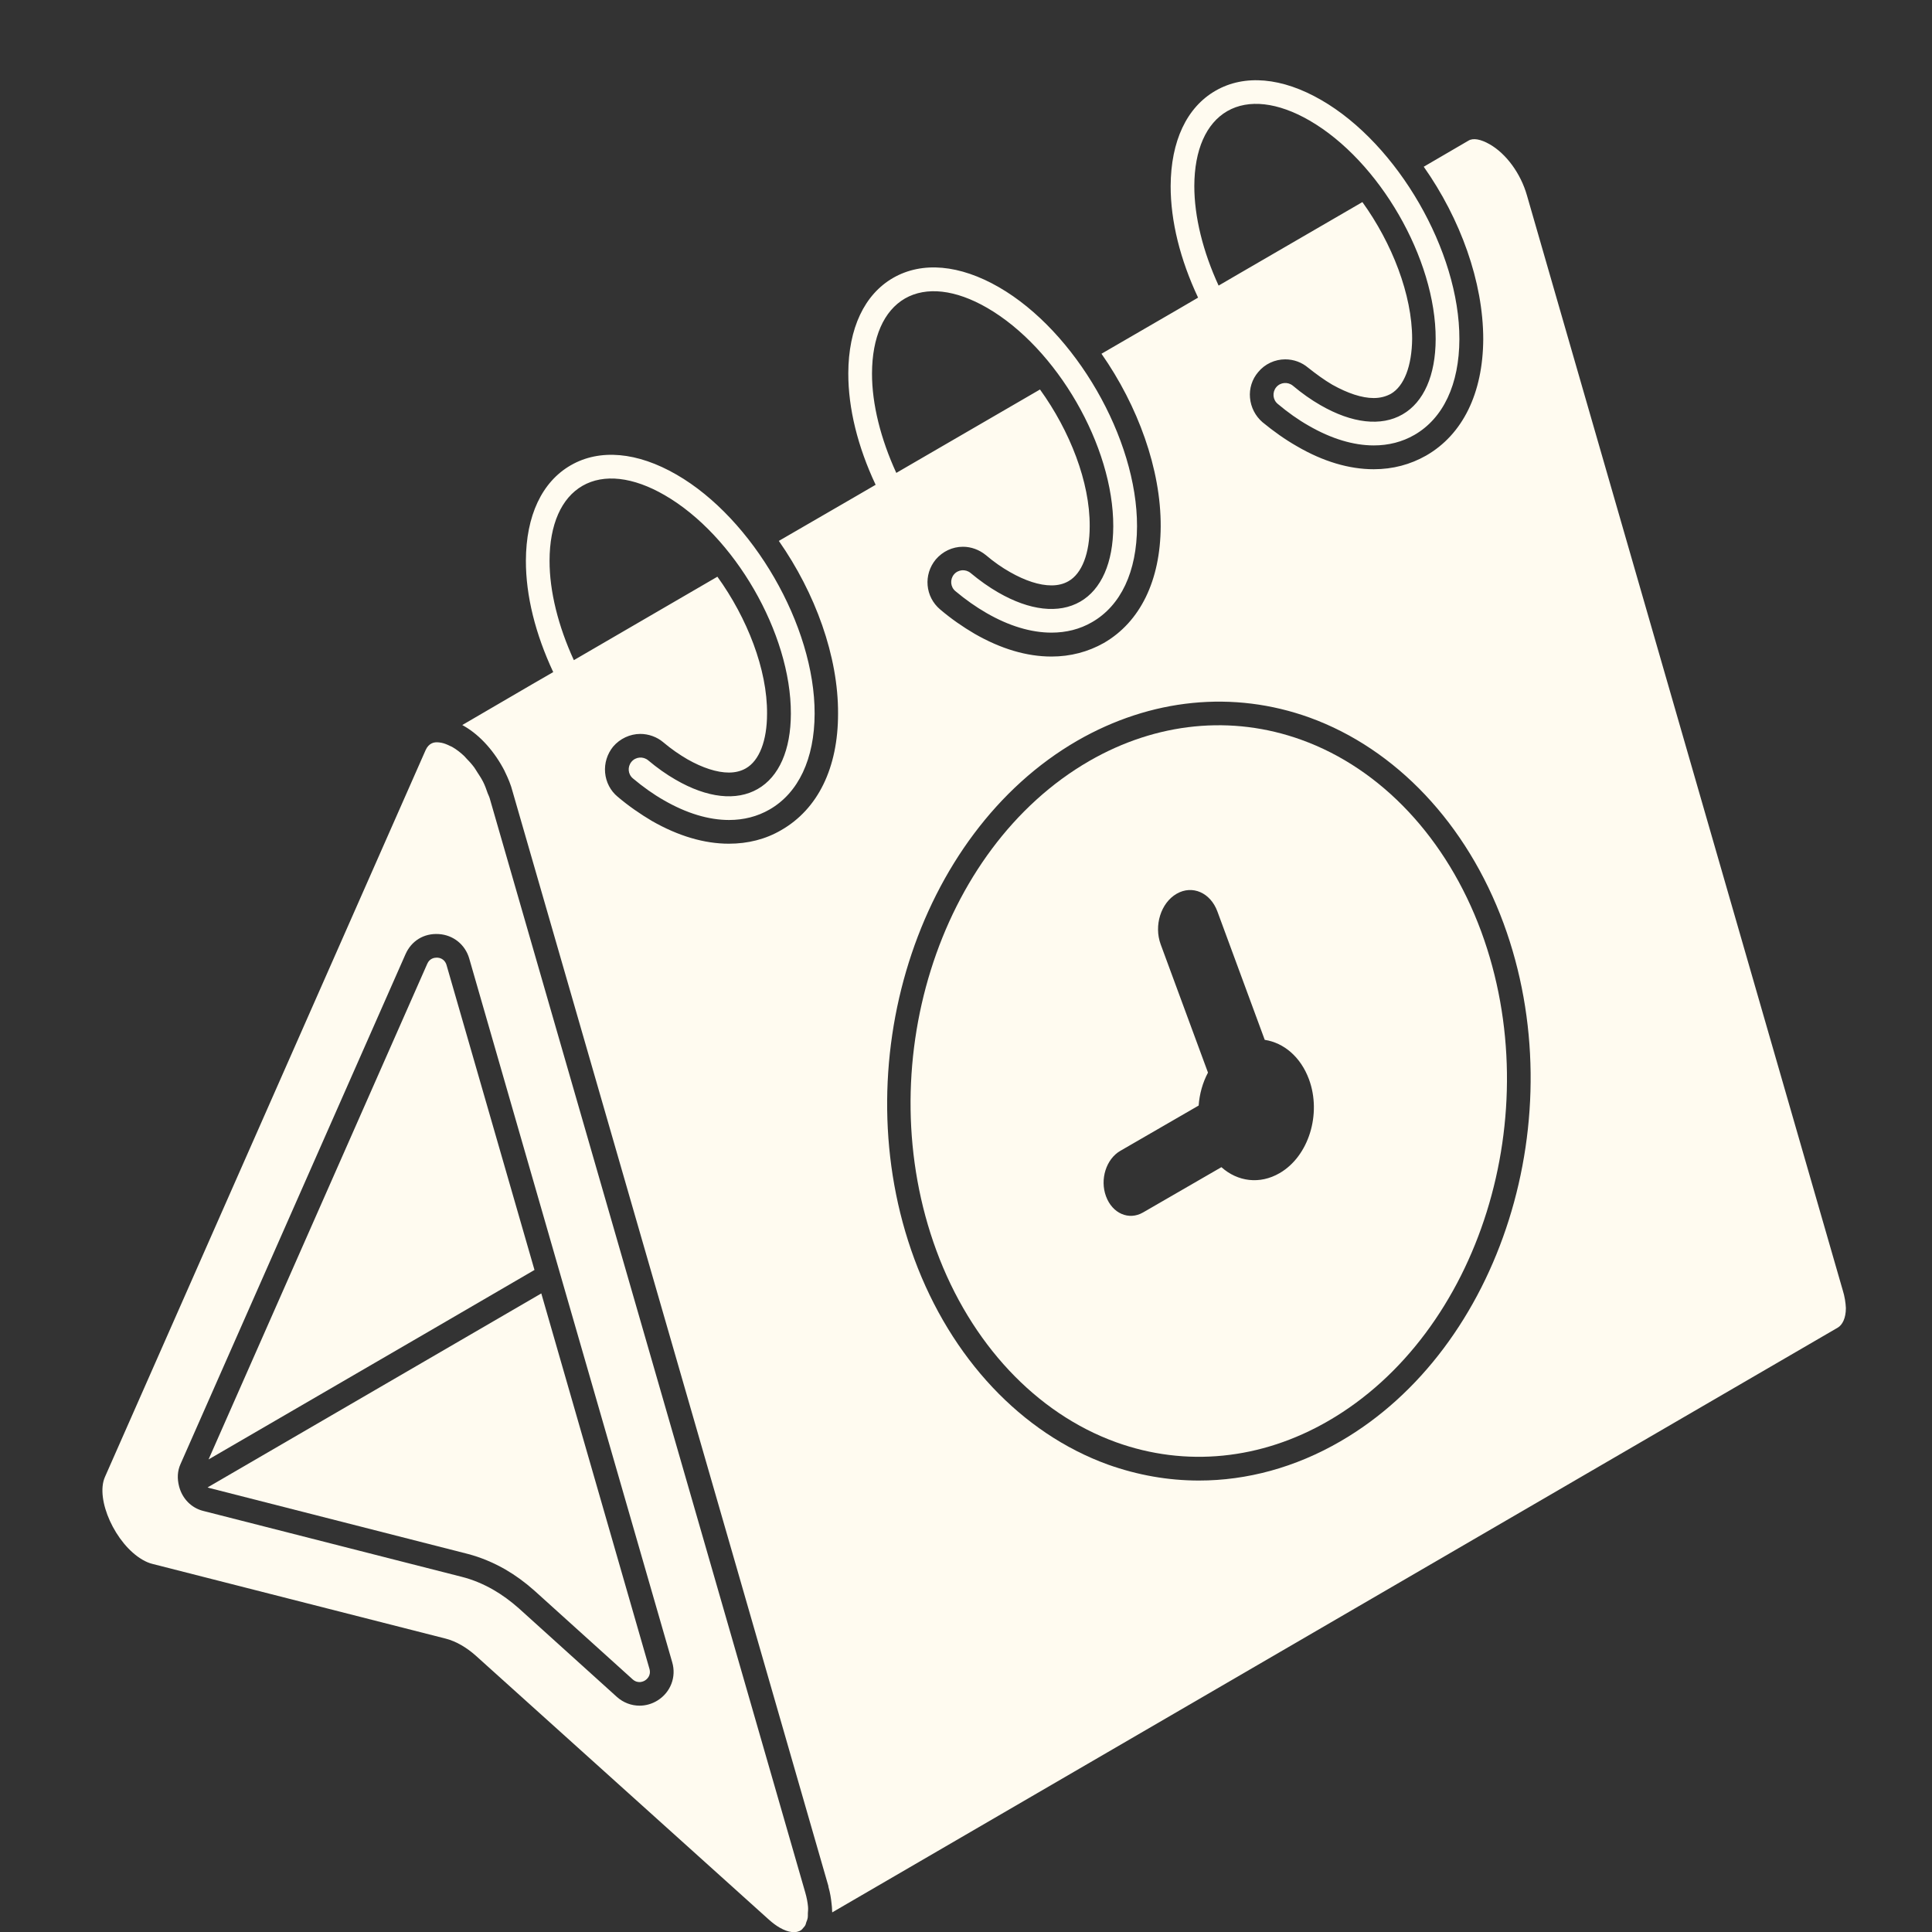
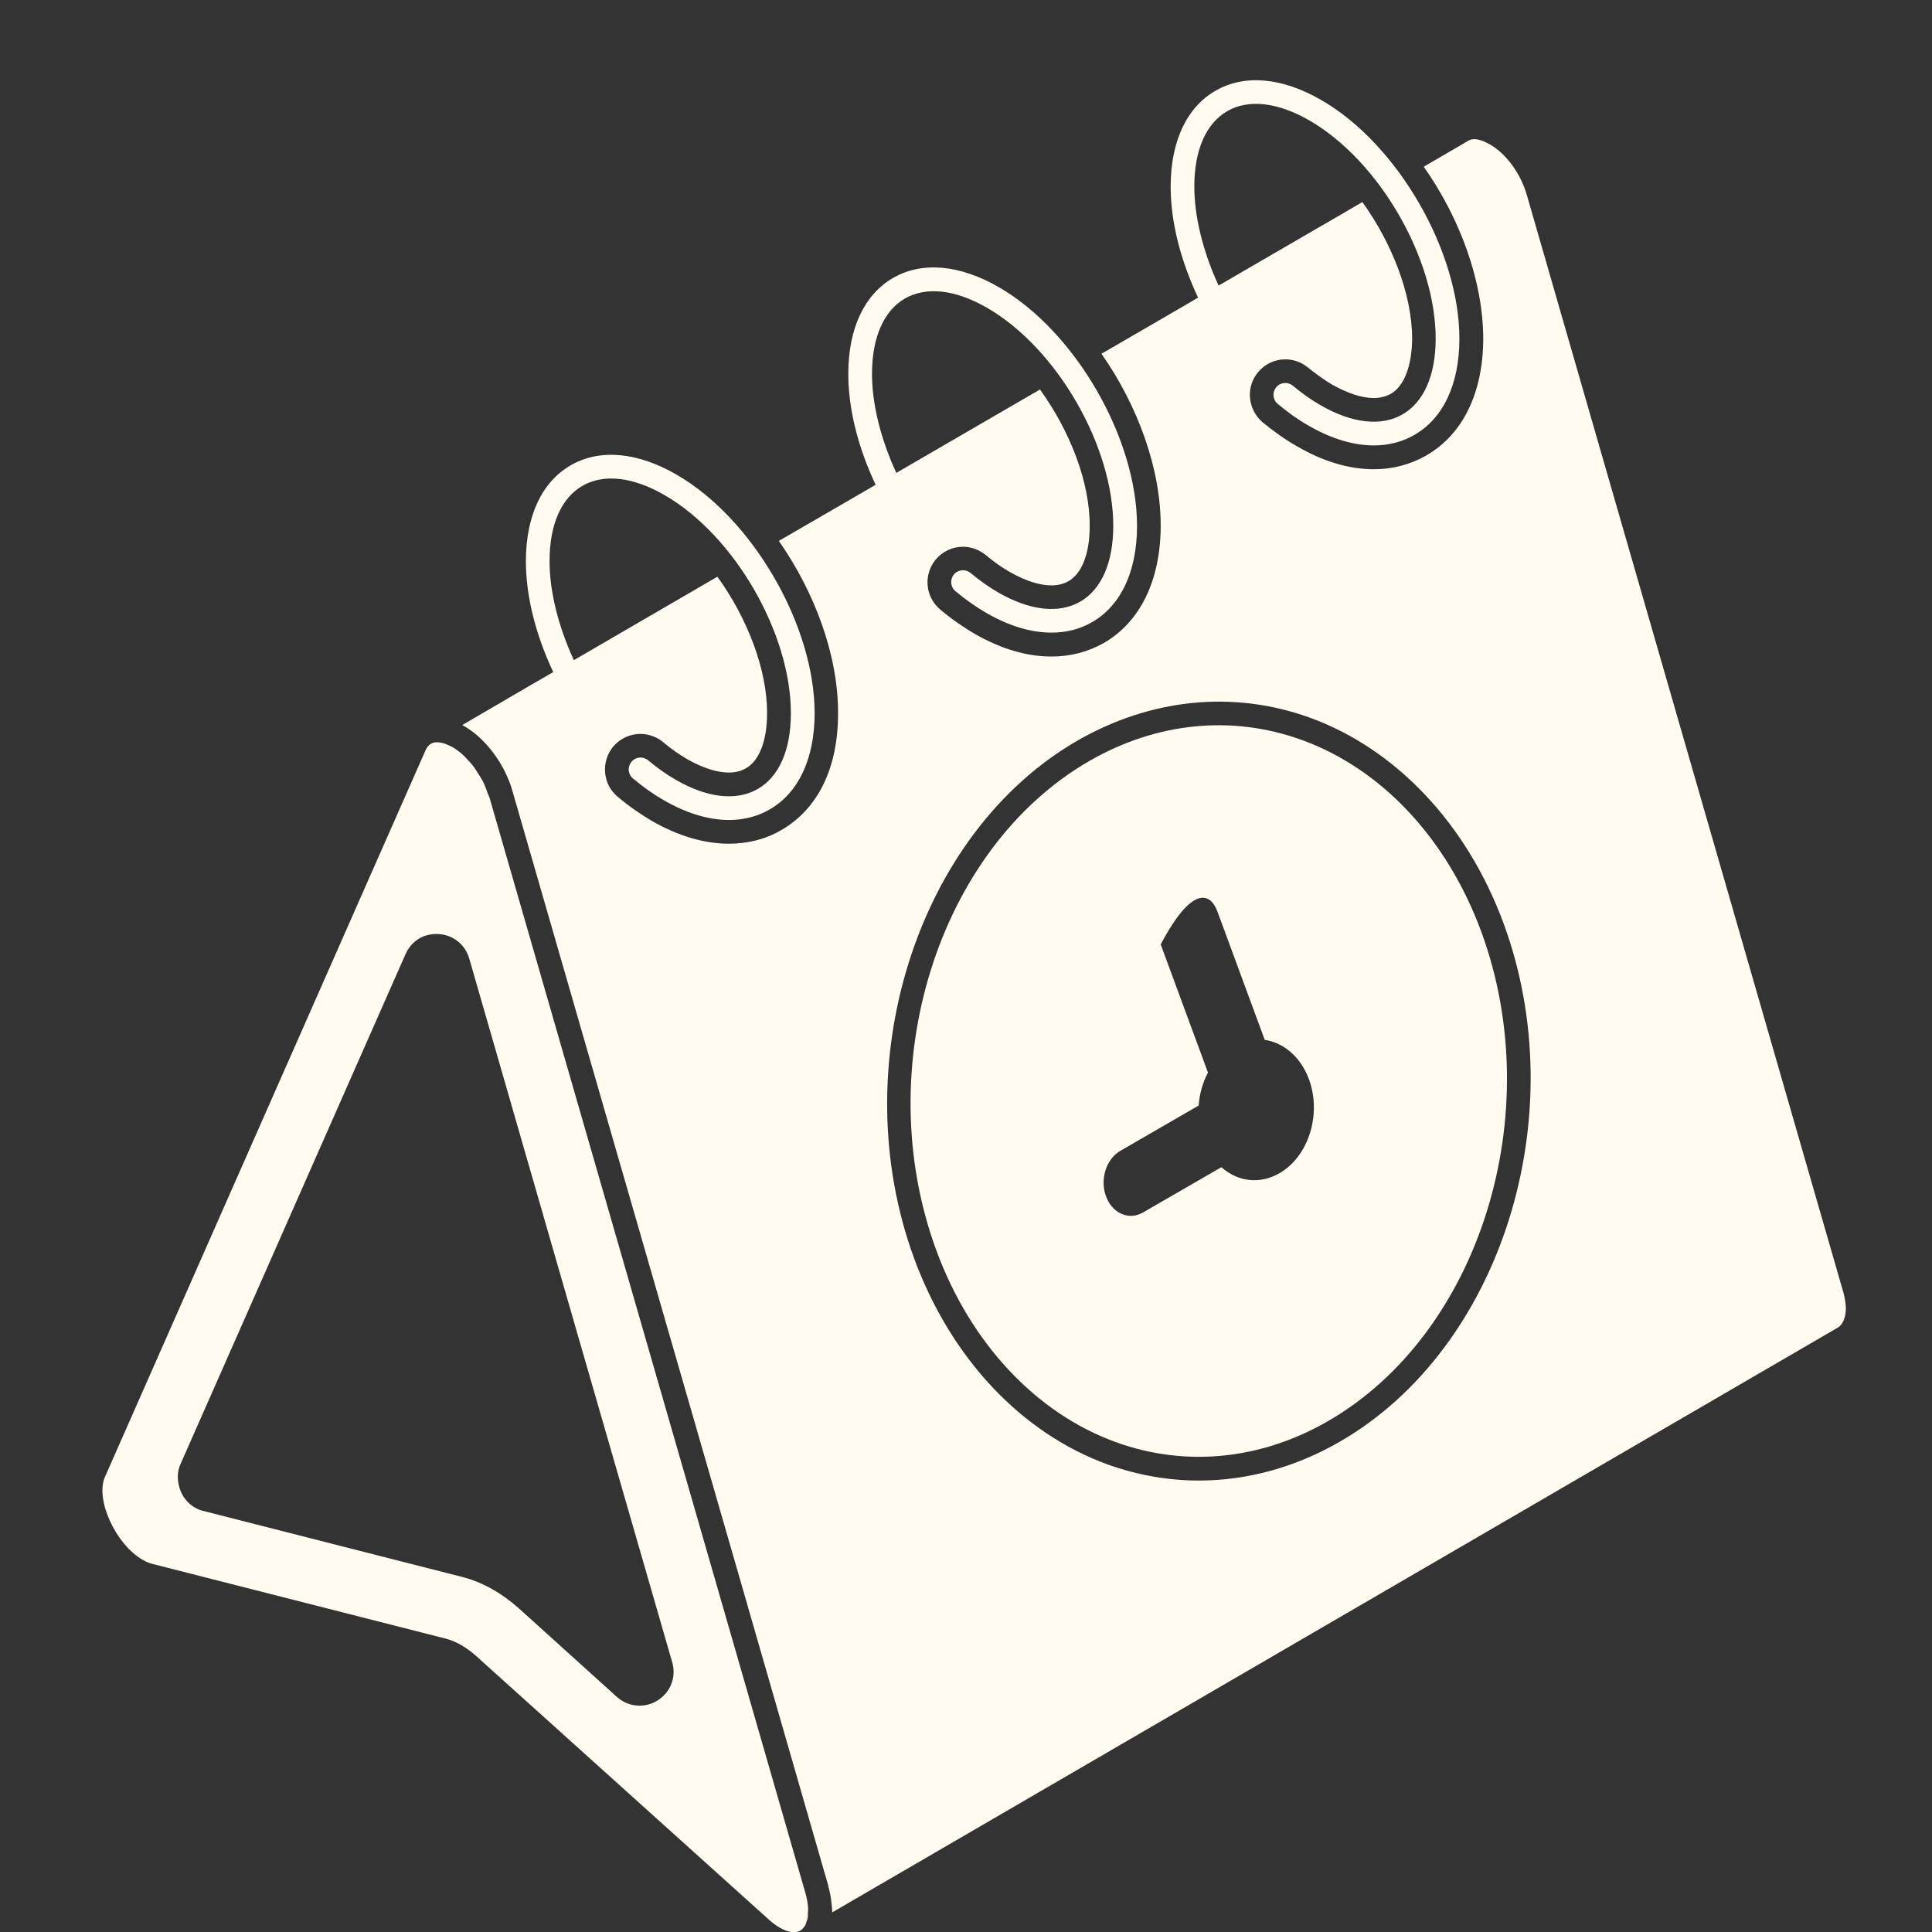
<svg xmlns="http://www.w3.org/2000/svg" width="40" height="40" viewBox="0 0 40 40" fill="none">
  <rect x="0" y="0" width="40" height="40" fill="#333333" stroke="none" />
  <g clip-path="url(#clip0_14811_876)">
    <path d="M14.609 32.024L10.139 16.528C10.129 16.492 10.111 16.46 10.098 16.426C10.069 16.343 10.04 16.26 10.002 16.186C9.966 16.116 9.924 16.051 9.88 15.985C9.859 15.952 9.839 15.918 9.817 15.887C9.765 15.817 9.708 15.755 9.649 15.695C9.633 15.678 9.617 15.657 9.6 15.643C9.524 15.573 9.444 15.511 9.361 15.464C9.345 15.454 9.33 15.451 9.315 15.443C9.255 15.413 9.198 15.39 9.143 15.379C9.125 15.376 9.109 15.373 9.092 15.371C9.034 15.364 8.982 15.369 8.941 15.389C8.889 15.413 8.845 15.457 8.812 15.53L2.173 30.578C1.968 31.04 2.39 31.969 2.951 32.293C3.021 32.334 3.09 32.363 3.156 32.379L9.232 33.927C9.341 33.956 9.447 34 9.553 34.062C9.655 34.121 9.756 34.194 9.852 34.28L15.919 39.744C15.995 39.812 16.07 39.868 16.143 39.91C16.324 40.014 16.483 40.032 16.586 39.961C16.604 39.949 16.619 39.928 16.635 39.91C16.648 39.894 16.662 39.882 16.672 39.861C16.682 39.845 16.685 39.821 16.693 39.799C16.705 39.767 16.718 39.739 16.724 39.698C16.727 39.674 16.726 39.642 16.726 39.614C16.729 39.568 16.734 39.528 16.729 39.474C16.721 39.386 16.703 39.29 16.672 39.182L14.609 32.024ZM13.616 35.205C13.5 35.278 13.37 35.314 13.241 35.314C13.072 35.314 12.905 35.252 12.771 35.132L10.74 33.297C10.569 33.146 10.396 33.02 10.216 32.916C10.004 32.794 9.784 32.703 9.566 32.648L4.207 31.282C3.963 31.22 3.777 31.032 3.709 30.779C3.665 30.612 3.673 30.455 3.736 30.315L8.395 19.757C8.515 19.484 8.771 19.318 9.086 19.339C9.386 19.358 9.632 19.558 9.715 19.845L11.588 26.343L13.917 34.414C14.007 34.718 13.884 35.037 13.616 35.205Z" fill="#FFFBF0" />
    <path d="M38.15 26.706L31.614 4.046C31.485 3.592 31.184 3.182 30.842 2.987C30.658 2.882 30.499 2.851 30.401 2.913L29.477 3.452C30.237 4.531 30.709 5.835 30.709 7.025C30.702 8.14 30.285 8.997 29.525 9.433C29.2 9.617 28.839 9.715 28.441 9.715C27.934 9.715 27.393 9.556 26.848 9.237C26.609 9.101 26.369 8.931 26.137 8.74C25.99 8.612 25.898 8.434 25.88 8.237C25.862 8.047 25.922 7.851 26.05 7.703C26.186 7.537 26.394 7.44 26.609 7.44C26.786 7.44 26.952 7.502 27.081 7.611C27.252 7.746 27.418 7.868 27.584 7.965C27.903 8.143 28.196 8.241 28.441 8.241C28.576 8.241 28.692 8.21 28.796 8.154C29.071 7.995 29.231 7.578 29.237 7.015C29.237 6.102 28.821 5.036 28.207 4.184L25.652 5.667L25.23 5.913C24.906 5.21 24.726 4.484 24.727 3.851C24.729 3.104 24.971 2.554 25.409 2.301C25.85 2.047 26.456 2.116 27.112 2.495C28.557 3.33 29.729 5.36 29.724 7.02C29.722 7.772 29.478 8.327 29.037 8.58C28.596 8.834 27.992 8.766 27.338 8.388C27.146 8.278 26.955 8.143 26.768 7.986C26.664 7.9 26.509 7.913 26.423 8.017C26.337 8.121 26.35 8.276 26.454 8.362C26.662 8.537 26.877 8.69 27.094 8.813C27.564 9.085 28.023 9.222 28.443 9.222C28.747 9.222 29.031 9.15 29.283 9.005C29.882 8.66 30.212 7.957 30.215 7.021C30.22 5.205 28.938 2.983 27.357 2.072C26.544 1.601 25.764 1.533 25.167 1.878C24.569 2.221 24.241 2.923 24.237 3.851C24.236 4.578 24.434 5.374 24.805 6.162L24.379 6.411L22.805 7.324C23.559 8.403 24.037 9.713 24.031 10.903C24.024 12.018 23.608 12.876 22.854 13.312C22.528 13.496 22.162 13.593 21.77 13.593C21.256 13.593 20.722 13.434 20.177 13.121C19.937 12.98 19.698 12.816 19.465 12.618C19.153 12.355 19.115 11.896 19.374 11.583C19.516 11.417 19.718 11.32 19.937 11.32C20.108 11.32 20.274 11.382 20.409 11.491C20.575 11.632 20.74 11.748 20.912 11.845C21.225 12.023 21.519 12.12 21.77 12.12C21.905 12.12 22.021 12.09 22.12 12.034C22.401 11.875 22.561 11.458 22.561 10.895C22.567 9.982 22.151 8.922 21.532 8.064L18.977 9.547L18.557 9.791C18.235 9.09 18.052 8.366 18.054 7.731C18.056 6.984 18.298 6.434 18.736 6.18C19.177 5.927 19.781 5.994 20.437 6.373C21.882 7.208 23.054 9.238 23.049 10.898C23.047 11.65 22.803 12.205 22.364 12.457C21.921 12.711 21.319 12.643 20.665 12.265C20.474 12.155 20.282 12.019 20.095 11.863C19.991 11.777 19.836 11.79 19.75 11.894C19.664 11.998 19.677 12.153 19.781 12.239C19.991 12.415 20.206 12.566 20.421 12.69C20.891 12.962 21.35 13.098 21.77 13.098C22.074 13.098 22.358 13.027 22.608 12.882C23.207 12.539 23.538 11.834 23.541 10.898C23.546 9.082 22.265 6.86 20.683 5.947C19.87 5.478 19.093 5.408 18.492 5.753C17.896 6.096 17.566 6.798 17.563 7.727C17.561 8.455 17.759 9.251 18.129 10.037L17.701 10.286L16.125 11.199C16.879 12.278 17.358 13.588 17.351 14.778C17.351 15.899 16.934 16.751 16.174 17.187C15.849 17.377 15.482 17.468 15.09 17.468C14.582 17.468 14.042 17.309 13.497 16.997C13.258 16.855 13.018 16.691 12.786 16.494C12.639 16.372 12.546 16.194 12.528 15.997C12.511 15.802 12.571 15.611 12.694 15.458C12.836 15.292 13.044 15.195 13.258 15.195C13.428 15.195 13.601 15.257 13.73 15.366C13.896 15.507 14.066 15.623 14.232 15.72C14.545 15.898 14.845 15.995 15.09 15.995C15.225 15.995 15.341 15.965 15.44 15.909C15.722 15.75 15.881 15.333 15.881 14.776C15.888 13.863 15.471 12.797 14.853 11.94L12.304 13.422L11.881 13.668C11.558 12.965 11.376 12.241 11.378 11.607C11.379 10.86 11.622 10.31 12.06 10.058C12.502 9.804 13.106 9.872 13.762 10.252C15.207 11.087 16.379 13.116 16.374 14.776C16.373 15.528 16.129 16.083 15.688 16.335C15.246 16.589 14.643 16.523 13.988 16.143C13.796 16.033 13.606 15.898 13.419 15.741C13.315 15.655 13.16 15.668 13.074 15.772C12.987 15.877 13 16.031 13.105 16.117C13.313 16.292 13.528 16.445 13.744 16.568C14.215 16.84 14.674 16.977 15.094 16.977C15.398 16.977 15.681 16.905 15.933 16.76C16.532 16.415 16.863 15.712 16.866 14.776C16.871 12.96 15.588 10.738 14.008 9.827C13.194 9.356 12.415 9.288 11.817 9.633C11.22 9.976 10.891 10.678 10.888 11.607C10.886 12.333 11.085 13.127 11.454 13.915L11.023 14.164L9.571 15.011C9.584 15.017 9.602 15.028 9.613 15.035C9.95 15.23 10.25 15.574 10.453 15.973C10.453 15.979 10.453 15.986 10.46 15.99C10.522 16.119 10.577 16.248 10.613 16.389L15.258 32.48L17.151 39.049V39.062C17.188 39.19 17.206 39.307 17.217 39.417C17.217 39.441 17.224 39.459 17.224 39.483C17.224 39.521 17.23 39.557 17.23 39.594L38.051 27.486C38.142 27.431 38.217 27.296 38.217 27.082C38.212 26.975 38.194 26.846 38.15 26.705L38.15 26.706ZM27.747 29.844C26.816 30.383 25.816 30.653 24.823 30.653C24.185 30.653 23.555 30.542 22.937 30.322C21.148 29.673 19.69 28.122 18.93 26.064C17.459 22.075 18.972 17.259 22.305 15.335C23.826 14.46 25.535 14.287 27.115 14.857C28.904 15.506 30.369 17.057 31.129 19.115C32.6 23.109 31.08 27.918 27.747 29.844Z" fill="#FFFBF0" />
-     <path d="M11.207 26.779L4.298 30.795C4.307 30.799 4.317 30.803 4.329 30.806L9.688 32.173C9.95 32.242 10.209 32.349 10.46 32.492C10.67 32.614 10.868 32.758 11.065 32.933L13.098 34.769C13.21 34.868 13.323 34.812 13.354 34.792C13.386 34.772 13.487 34.696 13.446 34.551L11.207 26.779Z" fill="#FFFBF0" />
-     <path d="M26.946 15.318C25.504 14.797 23.944 14.953 22.55 15.757C19.414 17.569 17.994 22.116 19.388 25.894C20.096 27.814 21.451 29.26 23.105 29.859C24.546 30.38 26.107 30.225 27.498 29.421C30.636 27.609 32.057 23.063 30.667 19.286C29.957 17.362 28.602 15.915 26.946 15.318ZM26.492 24.289C26.081 24.527 25.623 24.465 25.288 24.165L23.665 25.103C23.372 25.272 23.03 25.124 22.899 24.769C22.768 24.418 22.902 23.996 23.195 23.827L24.817 22.889C24.834 22.65 24.899 22.416 25.01 22.207L24.031 19.553C23.887 19.162 24.035 18.693 24.36 18.505C24.686 18.316 25.063 18.482 25.206 18.874L26.185 21.529C26.579 21.589 26.928 21.88 27.101 22.346C27.366 23.065 27.095 23.941 26.492 24.289Z" fill="#FFFBF0" />
-     <path d="M11.066 26.293L9.245 19.98C9.206 19.846 9.089 19.828 9.055 19.827H9.042C8.996 19.827 8.895 19.84 8.846 19.954L4.318 30.216L8.991 27.501L11.066 26.293Z" fill="#FFFBF0" />
+     <path d="M26.946 15.318C25.504 14.797 23.944 14.953 22.55 15.757C19.414 17.569 17.994 22.116 19.388 25.894C20.096 27.814 21.451 29.26 23.105 29.859C24.546 30.38 26.107 30.225 27.498 29.421C30.636 27.609 32.057 23.063 30.667 19.286C29.957 17.362 28.602 15.915 26.946 15.318ZM26.492 24.289C26.081 24.527 25.623 24.465 25.288 24.165L23.665 25.103C23.372 25.272 23.03 25.124 22.899 24.769C22.768 24.418 22.902 23.996 23.195 23.827L24.817 22.889C24.834 22.65 24.899 22.416 25.01 22.207L24.031 19.553C24.686 18.316 25.063 18.482 25.206 18.874L26.185 21.529C26.579 21.589 26.928 21.88 27.101 22.346C27.366 23.065 27.095 23.941 26.492 24.289Z" fill="#FFFBF0" />
  </g>
  <defs>
    <clipPath id="clip0_14811_876">
      <rect width="38.333" height="40" fill="white" transform="translate(1)" />
    </clipPath>
  </defs>
</svg>